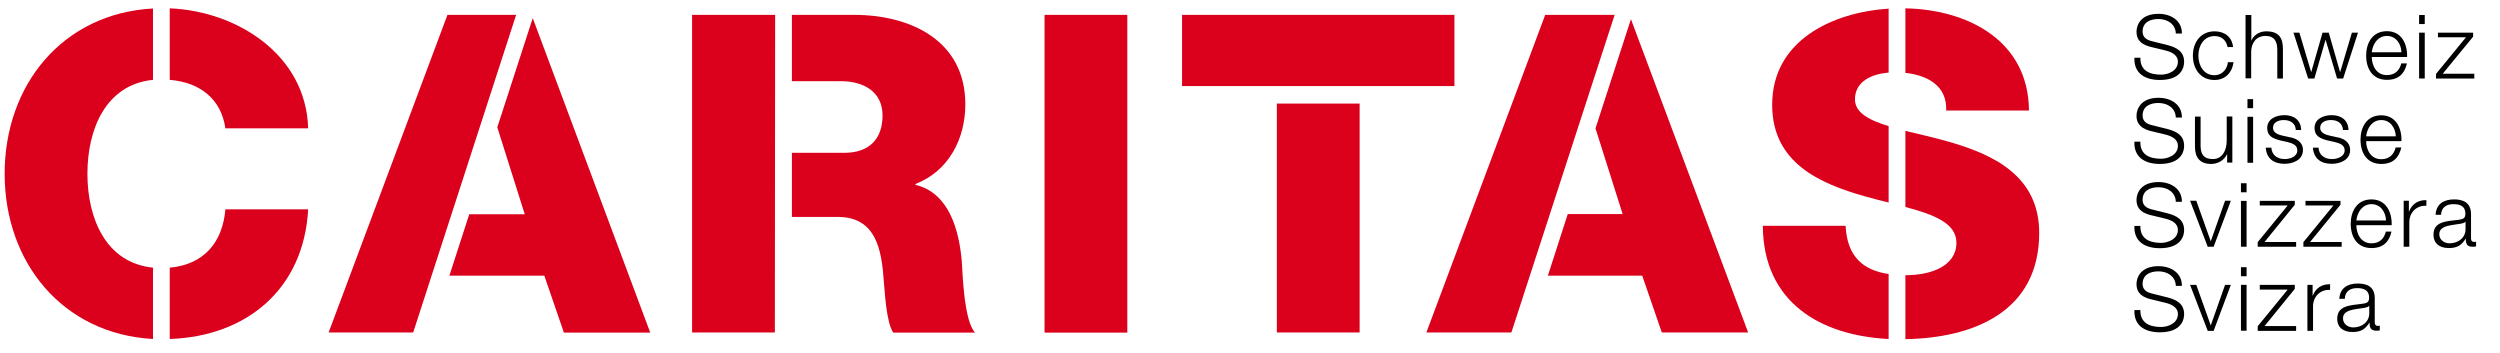
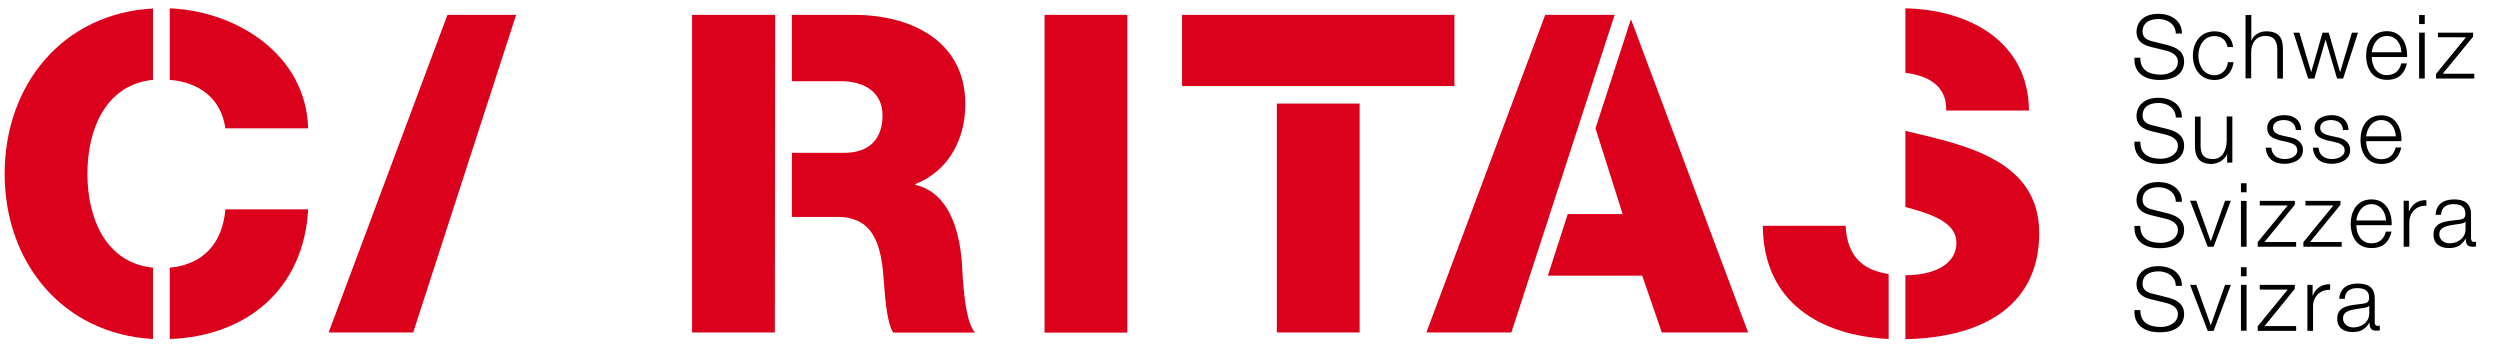
<svg xmlns="http://www.w3.org/2000/svg" id="a" viewBox="219.417 265.838 168.526 23.804">
  <defs>
    <style>.c{fill:none;}.d,.e{fill:#db001b;}.e{fill-rule:evenodd;}.f{clip-path:url(#b);}</style>
    <clipPath id="b">
      <rect class="c" width="595.28" height="595.28" />
    </clipPath>
  </defs>
  <rect class="d" x="289.83" y="266.84" width="5.58" height="21.42" />
-   <polygon class="e" points="255.33 267.06 252.94 274.42 254.79 280.28 251.05 280.28 249.71 284.42 256.11 284.42 257.43 288.26 263.25 288.26 255.33 267.06" />
  <polygon class="e" points="249.58 266.84 241.57 288.25 247.27 288.25 254.21 266.84 249.58 266.84" />
  <polygon class="e" points="329.36 267.13 326.97 274.49 328.8 280.27 325.1 280.27 323.76 284.42 330.12 284.42 331.44 288.25 337.26 288.25 329.36 267.13" />
  <g class="f">
    <path class="e" d="M225.31,277.55c0-3.01,1.24-6.01,4.42-6.33v-4.81c-6.09,.33-10,5.15-10,11.14s3.91,10.8,10,11.14v-4.81c-3.18-.32-4.42-3.32-4.42-6.33" />
    <path class="e" d="M234.61,274.49h5.58c-.14-4.99-4.84-7.91-9.33-8.09v4.82c2.04,.17,3.47,1.29,3.75,3.27" />
    <path class="e" d="M230.86,283.88v4.81c5.2-.18,9.04-3.38,9.33-8.74h-5.58c-.19,2.27-1.49,3.73-3.75,3.93" />
    <polygon class="d" points="271.67 266.84 266.07 266.84 266.07 288.25 271.65 288.25 271.67 266.84" />
    <path class="d" d="M284.25,283.43c-.18-2.04-.84-4.59-3.12-5.13v-.06c2.25-.87,3.36-3.06,3.36-5.37,0-4.32-3.72-6.03-7.5-6.03h-4.19v4.47h3.29c1.56,0,2.82,.72,2.82,2.31s-.9,2.52-2.58,2.52h-3.53v4.32h3.08c2.61,0,2.97,2.22,3.12,4.38,.06,.6,.15,2.7,.63,3.42h5.52c-.75-.78-.84-3.93-.9-4.83" />
    <rect class="d" x="299.1" y="266.84" width="18.36" height="4.8" />
    <rect class="d" x="305.49" y="272.82" width="5.58" height="15.43" />
    <polygon class="e" points="323.58 266.84 315.57 288.25 321.3 288.25 328.26 266.84 323.58 266.84" />
    <path class="d" d="M350.61,273.29h5.58c-.03-4.73-4.15-6.81-8.33-6.89v4.35c1.47,.16,2.82,.86,2.75,2.54" />
-     <path class="d" d="M344.46,272.54c0-1.24,1.17-1.72,2.27-1.81v-4.31c-3.79,.25-7.85,2.14-7.85,6.48,0,3.93,3.21,5.31,6.27,6.18,.53,.15,1.06,.28,1.58,.41v-5.15c-1.34-.41-2.27-.91-2.27-1.81" />
    <path class="d" d="M343.83,281.06h-5.58c.03,5.18,3.91,7.4,8.48,7.63v-4.38c-1.71-.25-2.8-1.17-2.9-3.25" />
    <path class="d" d="M356.88,281.54c0-3.87-3.12-5.31-6.21-6.18-.97-.27-1.94-.49-2.81-.7v5.13c1.95,.52,3.44,1.1,3.44,2.41,0,1.59-1.74,2.19-3.42,2.19h-.02v4.31c4.6-.08,9.02-1.85,9.02-7.16" />
    <path d="M363.7,269.72c-.02,.88,.62,1.15,1.4,1.15,.45,0,1.13-.24,1.13-.87,0-.49-.49-.68-.88-.77l-.95-.23c-.5-.13-.96-.36-.96-1.03,0-.42,.27-1.2,1.48-1.2,.85,0,1.59,.46,1.58,1.33h-.41c-.02-.65-.57-.98-1.17-.98-.56,0-1.07,.22-1.07,.85,0,.4,.3,.57,.65,.65l1.04,.26c.61,.16,1.11,.43,1.11,1.13,0,.29-.12,1.22-1.64,1.22-1.01,0-1.76-.46-1.71-1.5h.41Z" />
    <path d="M369.58,269.01c-.1-.46-.39-.74-.88-.74-.73,0-1.09,.66-1.09,1.32s.36,1.32,1.09,1.32c.47,0,.85-.37,.9-.88h.38c-.1,.74-.59,1.2-1.28,1.2-.95,0-1.46-.75-1.46-1.64s.52-1.64,1.46-1.64c.66,0,1.17,.35,1.25,1.06h-.38Z" />
    <path d="M370.8,266.85h.38v1.72h.01c.14-.37,.55-.62,.99-.62,.87,0,1.13,.45,1.13,1.19v1.99h-.38v-1.93c0-.53-.17-.94-.79-.94s-.96,.46-.97,1.06v1.8h-.38v-4.28Z" />
    <polygon points="374.02 268.04 374.42 268.04 375.21 270.69 375.22 270.69 375.98 268.04 376.4 268.04 377.16 270.69 377.17 270.69 377.96 268.04 378.37 268.04 377.37 271.13 376.96 271.13 376.19 268.53 376.18 268.53 375.43 271.13 375.01 271.13 374.02 268.04" />
    <path d="M379.3,269.68c0,.55,.29,1.22,1.02,1.22,.55,0,.85-.32,.97-.79h.38c-.16,.7-.57,1.11-1.35,1.11-.98,0-1.4-.76-1.4-1.64,0-.82,.41-1.64,1.4-1.64s1.39,.87,1.36,1.74h-2.38Zm2-.32c-.02-.57-.37-1.1-.98-1.1s-.96,.54-1.02,1.1h2Z" />
    <path d="M382.49,268.04h.38v3.09h-.38v-3.09Zm0-1.19h.38v.61h-.38v-.61Z" />
    <polygon points="384.08 270.81 386.21 270.81 386.21 271.13 383.63 271.13 383.63 270.82 385.65 268.35 383.76 268.35 383.76 268.04 386.13 268.04 386.13 268.31 384.08 270.81" />
    <path d="M363.7,275.39c-.02,.88,.62,1.15,1.4,1.15,.45,0,1.13-.25,1.13-.87,0-.49-.49-.68-.88-.77l-.95-.23c-.5-.13-.96-.37-.96-1.03,0-.42,.27-1.21,1.48-1.21,.85,0,1.59,.46,1.58,1.33h-.41c-.02-.65-.57-.98-1.17-.98-.56,0-1.07,.22-1.07,.85,0,.4,.3,.57,.65,.65l1.04,.26c.61,.16,1.11,.43,1.11,1.13,0,.29-.12,1.22-1.64,1.22-1.01,0-1.76-.46-1.71-1.5h.41Z" />
    <path d="M369.9,276.8h-.35v-.56h-.01c-.2,.41-.61,.65-1.07,.65-.78,0-1.09-.46-1.09-1.18v-2.01h.38v2.01c.02,.56,.23,.85,.83,.85,.65,0,.93-.61,.93-1.24v-1.63h.38v3.09Z" />
-     <path d="M370.92,273.71h.38v3.1h-.38v-3.1Zm0-1.19h.38v.61h-.38v-.61Z" />
    <path d="M374.18,274.61c-.02-.47-.38-.68-.81-.68-.33,0-.73,.13-.73,.53,0,.34,.38,.46,.64,.52l.5,.11c.43,.07,.88,.32,.88,.86,0,.67-.67,.93-1.24,.93-.72,0-1.21-.34-1.27-1.09h.38c.03,.51,.41,.77,.91,.77,.35,0,.84-.16,.84-.59,0-.36-.34-.48-.68-.56l-.49-.11c-.49-.13-.86-.3-.86-.83,0-.63,.62-.87,1.16-.87,.62,0,1.11,.32,1.13,1h-.38Z" />
    <path d="M377.36,274.61c-.02-.47-.38-.68-.81-.68-.34,0-.73,.13-.73,.53,0,.34,.38,.46,.64,.52l.5,.11c.43,.07,.88,.32,.88,.86,0,.67-.67,.93-1.24,.93-.72,0-1.21-.34-1.27-1.09h.38c.03,.51,.41,.77,.91,.77,.35,0,.85-.16,.85-.59,0-.36-.34-.48-.68-.56l-.49-.11c-.49-.13-.86-.3-.86-.83,0-.63,.62-.87,1.16-.87,.62,0,1.11,.32,1.13,1h-.38Z" />
    <path d="M378.92,275.35c0,.55,.29,1.22,1.02,1.22,.55,0,.85-.32,.97-.79h.38c-.16,.7-.57,1.11-1.35,1.11-.98,0-1.4-.76-1.4-1.64,0-.82,.41-1.64,1.4-1.64s1.39,.87,1.36,1.74h-2.38Zm2-.32c-.02-.57-.37-1.1-.98-1.1s-.96,.54-1.02,1.1h2Z" />
    <path d="M363.7,281.06c-.02,.88,.62,1.15,1.4,1.15,.45,0,1.13-.25,1.13-.87,0-.49-.49-.68-.88-.77l-.95-.23c-.5-.13-.96-.36-.96-1.03,0-.42,.27-1.2,1.48-1.2,.85,0,1.59,.46,1.58,1.33h-.41c-.02-.65-.57-.98-1.17-.98-.56,0-1.07,.22-1.07,.85,0,.4,.3,.57,.65,.65l1.04,.26c.61,.16,1.11,.43,1.11,1.13,0,.29-.12,1.22-1.64,1.22-1.01,0-1.76-.46-1.71-1.5h.41Z" />
    <polygon points="367.05 279.37 367.47 279.37 368.44 282.09 368.45 282.09 369.41 279.37 369.8 279.37 368.64 282.47 368.24 282.47 367.05 279.37" />
    <path d="M370.48,279.38h.38v3.09h-.38v-3.09Zm0-1.19h.38v.61h-.38v-.61Z" />
    <polygon points="372.07 282.15 374.2 282.15 374.2 282.47 371.61 282.47 371.61 282.16 373.63 279.69 371.75 279.69 371.75 279.38 374.11 279.38 374.11 279.64 372.07 282.15" />
    <polygon points="375.14 282.15 377.27 282.15 377.27 282.47 374.69 282.47 374.69 282.16 376.71 279.69 374.83 279.69 374.83 279.38 377.19 279.38 377.19 279.64 375.14 282.15" />
    <path d="M378.26,281.02c0,.55,.29,1.22,1.02,1.22,.55,0,.85-.32,.97-.79h.38c-.16,.7-.57,1.11-1.35,1.11-.98,0-1.4-.76-1.4-1.64,0-.82,.41-1.64,1.4-1.64s1.39,.87,1.36,1.74h-2.38Zm2-.32c-.02-.57-.37-1.1-.98-1.1s-.96,.54-1.02,1.1h2Z" />
    <path d="M381.45,279.37h.35v.73h.01c.19-.5,.61-.79,1.17-.77v.38c-.68-.04-1.15,.47-1.15,1.11v1.65h-.38v-3.09Z" />
    <path d="M383.6,280.32c.04-.73,.55-1.04,1.25-1.04,.55,0,1.14,.17,1.14,1v1.64c0,.14,.07,.23,.22,.23,.04,0,.09-.01,.12-.02v.32c-.08,.02-.14,.02-.25,.02-.38,0-.44-.22-.44-.54h-.01c-.26,.4-.53,.63-1.13,.63s-1.04-.28-1.04-.91c0-.87,.85-.9,1.66-.99,.31-.04,.49-.08,.49-.42,0-.51-.37-.64-.81-.64-.47,0-.81,.22-.83,.72h-.38Zm2.02,.46h-.01c-.05,.09-.22,.12-.32,.14-.64,.11-1.44,.11-1.44,.71,0,.38,.34,.61,.69,.61,.58,0,1.09-.37,1.08-.97v-.49Z" />
    <path d="M363.7,286.73c-.02,.88,.62,1.15,1.4,1.15,.45,0,1.13-.24,1.13-.87,0-.49-.49-.68-.88-.77l-.95-.23c-.5-.13-.96-.36-.96-1.03,0-.42,.27-1.2,1.48-1.2,.85,0,1.59,.46,1.58,1.33h-.41c-.02-.65-.57-.98-1.17-.98-.56,0-1.07,.22-1.07,.85,0,.4,.3,.57,.65,.65l1.04,.26c.61,.16,1.11,.43,1.11,1.13,0,.29-.12,1.22-1.64,1.22-1.01,0-1.76-.46-1.71-1.5h.41Z" />
    <polygon points="367.05 285.04 367.47 285.04 368.44 287.76 368.45 287.76 369.41 285.04 369.8 285.04 368.64 288.14 368.24 288.14 367.05 285.04" />
    <path d="M370.48,285.04h.38v3.09h-.38v-3.09Zm0-1.19h.38v.61h-.38v-.61Z" />
    <polygon points="372.07 287.82 374.2 287.82 374.2 288.14 371.61 288.14 371.61 287.83 373.63 285.36 371.75 285.36 371.75 285.04 374.11 285.04 374.11 285.31 372.07 287.82" />
    <path d="M374.96,285.04h.35v.73h.01c.19-.5,.61-.79,1.17-.77v.38c-.68-.04-1.15,.47-1.15,1.11v1.65h-.38v-3.09Z" />
    <path d="M377.11,285.99c.04-.73,.55-1.04,1.25-1.04,.55,0,1.14,.17,1.14,.99v1.64c0,.14,.07,.23,.22,.23,.04,0,.09-.01,.12-.02v.32c-.08,.02-.14,.02-.24,.02-.38,0-.45-.22-.45-.54h-.01c-.26,.4-.53,.63-1.13,.63s-1.04-.28-1.04-.9c0-.87,.85-.9,1.66-1,.31-.04,.49-.08,.49-.42,0-.51-.37-.64-.81-.64-.47,0-.81,.22-.83,.72h-.38Zm2.02,.46h-.01c-.05,.09-.22,.12-.32,.14-.64,.11-1.44,.11-1.44,.71,0,.38,.34,.61,.69,.61,.58,0,1.09-.37,1.08-.97v-.49Z" />
  </g>
</svg>